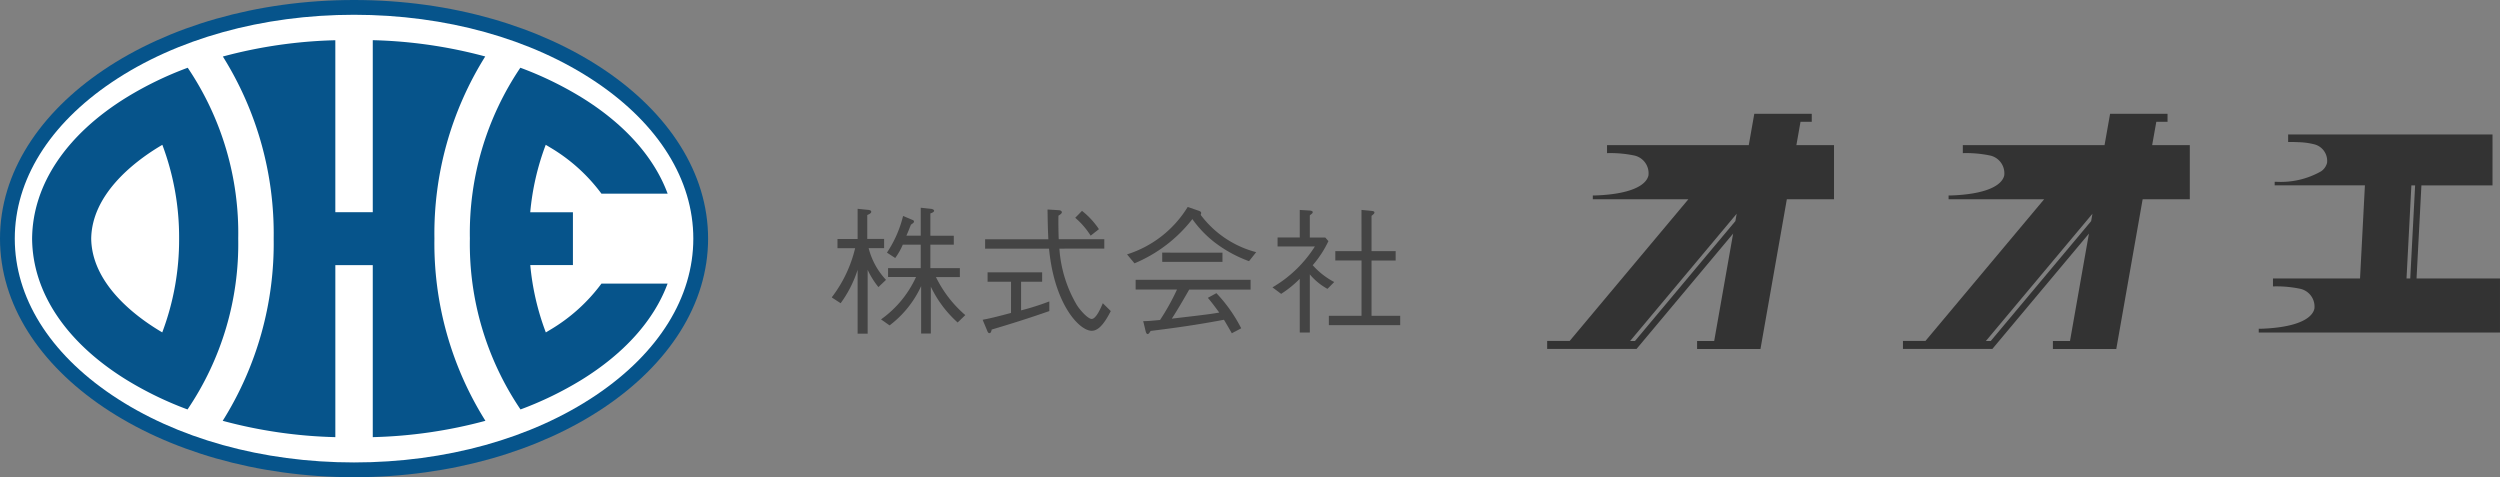
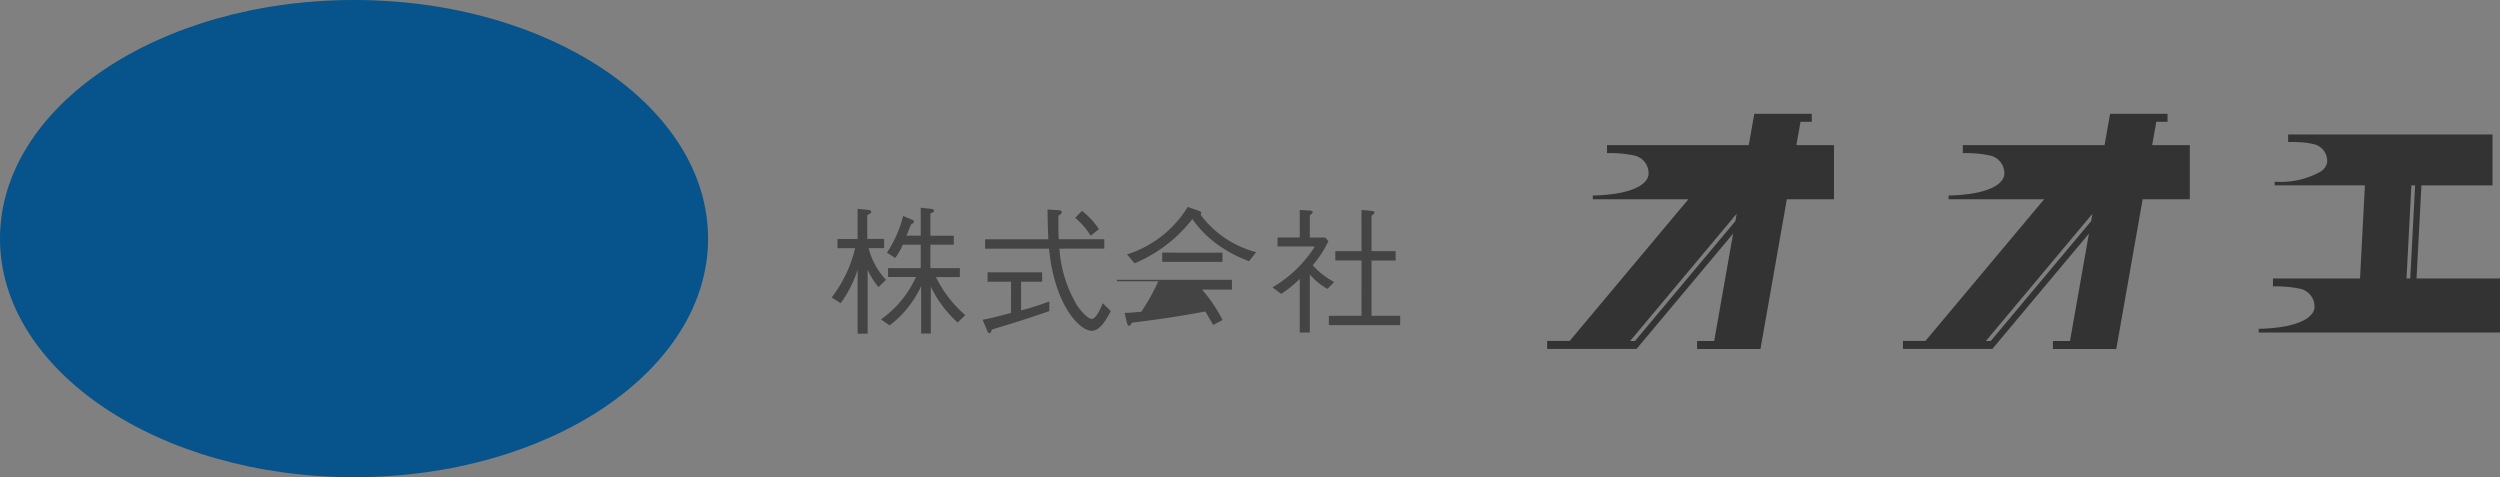
<svg xmlns="http://www.w3.org/2000/svg" width="219.426" height="41.885" viewBox="0 0 219.426 41.885">
  <rect x="0" y="0" width="219.426" height="41.885" fill="#808080" stroke="none" />
  <defs>
    <style>.a{fill:none;}.b{fill:#333;}.c{clip-path:url(#a);}.d{fill:#06548b;}.e{fill:#fff;}.f{clip-path:url(#b);}.g{opacity:0.78;}.h{clip-path:url(#d);}</style>
    <clipPath id="a">
      <rect class="a" width="62.149" height="41.885" />
    </clipPath>
    <clipPath id="b">
      <rect class="b" width="146.426" height="20.633" />
    </clipPath>
    <clipPath id="d">
      <rect class="b" width="49.897" height="11.152" />
    </clipPath>
  </defs>
  <g transform="translate(-355 -2410.318)">
    <g transform="translate(355 2410.318)">
      <g transform="translate(0 0)">
        <g transform="translate(0)">
          <g class="c">
            <path class="d" d="M31.075,0C13.913,0,0,9.376,0,20.942S13.913,41.885,31.075,41.885s31.075-9.376,31.075-20.942S48.237,0,31.075,0" transform="translate(0)" />
-             <path class="e" d="M34.778,5c8.045,0,15.591,2.1,21.248,5.913,5.5,3.707,8.53,8.584,8.53,13.733s-3.029,10.026-8.53,13.733c-5.657,3.813-13.2,5.913-21.248,5.913s-15.591-2.1-21.248-5.913C8.029,34.672,5,29.795,5,24.646s3.029-10.026,8.53-13.733C19.187,7.1,26.733,5,34.778,5" transform="translate(-3.703 -3.703)" />
            <path class="d" d="M22.3,29.7a23.073,23.073,0,0,1,1.472,8.221,23.062,23.062,0,0,1-1.48,8.243q-.186-.109-.367-.221c-2.172-1.334-5.814-4.145-5.869-8.008.055-3.864,3.7-6.675,5.869-8.01q.186-.114.375-.225m2.228-6.764a30.607,30.607,0,0,0-5.318,2.571c-5.342,3.282-8.3,7.7-8.341,12.429.037,4.731,3,9.145,8.341,12.427a30.6,30.6,0,0,0,5.3,2.565A25.926,25.926,0,0,0,28.96,37.925a25.939,25.939,0,0,0-4.43-14.986" transform="translate(-8.051 -16.99)" />
            <path class="d" d="M98.43,47.018a29.291,29.291,0,0,1-4.474-16,29.3,29.3,0,0,1,4.46-15.974,41.724,41.724,0,0,0-9.871-1.429v15.1H85.259V13.62a41.724,41.724,0,0,0-9.871,1.429,29.3,29.3,0,0,1,4.46,15.974,29.291,29.291,0,0,1-4.474,16,41.73,41.73,0,0,0,9.886,1.433v-15.1h3.285v15.1a41.73,41.73,0,0,0,9.886-1.433" transform="translate(-55.827 -10.088)" />
-             <path class="d" d="M170.58,41.884a15.251,15.251,0,0,1-4.514,4.062q-.182.112-.367.221a22.388,22.388,0,0,1-1.366-5.914h3.744V35.622H164.33A22.412,22.412,0,0,1,165.69,29.7q.19.111.375.225a15.244,15.244,0,0,1,4.514,4.062h5.811c-1.187-3.208-3.789-6.134-7.61-8.481a30.607,30.607,0,0,0-5.318-2.571,25.939,25.939,0,0,0-4.43,14.986,25.926,25.926,0,0,0,4.445,15.006,30.6,30.6,0,0,0,5.3-2.565c3.821-2.347,6.423-5.274,7.609-8.481Z" transform="translate(-117.791 -16.99)" />
          </g>
        </g>
        <g transform="translate(72.999 9.989)">
          <g class="f">
            <g transform="translate(0 0)">
              <g class="f">
                <g class="g" transform="translate(0 8.181)">
                  <g class="h">
                    <path class="b" d="M4.1,58.065a7.262,7.262,0,0,1-.944-1.512v5.6H2.274v-5.6A10.3,10.3,0,0,1,.786,59.481L0,58.972a11.442,11.442,0,0,0,2.056-4.318H.508v-.81H2.274V51.195l.847.085c.121.012.351.024.351.181,0,.133-.254.242-.351.278v2.1H4.6v.81H3.242a6.344,6.344,0,0,0,1.524,2.782Zm6.955,3.108A9.964,9.964,0,0,1,8.7,58.029v4.113H7.85V57.981a9.053,9.053,0,0,1-2.77,3.447L4.33,60.9A9.281,9.281,0,0,0,7.4,57.182H4.947V56.4H7.814V54.34H6.241a6,6,0,0,1-.665,1.173l-.726-.472a10.1,10.1,0,0,0,1.415-3.218l.835.351a.153.153,0,0,1,.121.145c0,.073-.06.133-.266.266-.218.544-.254.641-.4.968H7.814V51.1l.919.1c.181.024.254.109.254.169,0,.121-.218.194-.327.23v1.959h2.056v.786H8.661V56.4h2.588v.786h-2.1a10.435,10.435,0,0,0,2.576,3.338Z" transform="translate(0 -51.038)" />
                    <path class="b" d="M85.5,60.927a22.553,22.553,0,0,0,2.48-.786v.847c-1.9.665-3.7,1.222-5.056,1.621-.048.206-.085.315-.206.315-.085,0-.133-.085-.157-.133l-.435-1.04c.738-.133,1.657-.375,2.492-.6V58.411H82.56v-.823h4.79v.823H85.5Zm3.363-5.419A11.231,11.231,0,0,0,90.4,60.468c.363.556,1,1.21,1.294,1.21.375,0,.762-.859.98-1.379l.7.689c-.448.871-.992,1.73-1.669,1.73-1.1,0-3.29-2.335-3.75-7.209H82.343v-.823h5.552c-.06-1.185-.06-1.923-.073-2.613l.98.06c.218.012.278.121.278.181,0,.121-.206.242-.3.3-.012.689,0,1.427.024,2.068h4v.823Zm1.984-3.314A6.865,6.865,0,0,1,92.334,53.8l-.726.568A6.989,6.989,0,0,0,90.254,52.8Z" transform="translate(-68.879 -51.855)" />
-                     <path class="b" d="M171.43,55.477a11.369,11.369,0,0,1-3.072-1.694,9.59,9.59,0,0,1-1.9-2,12.565,12.565,0,0,1-5.08,3.883l-.653-.786a9.644,9.644,0,0,0,5.322-4.161l.919.314c.145.049.266.1.266.218a.4.4,0,0,1-.048.157,8.884,8.884,0,0,0,4.875,3.278Zm-5.25,2.492c-.762,1.343-1.234,2.1-1.524,2.552,1.1-.133,2.334-.266,3.387-.411.327-.048.556-.085.774-.121-.568-.774-.714-.955-1-1.294l.75-.411a13.049,13.049,0,0,1,2.177,3.084l-.823.435c-.52-.907-.556-.955-.689-1.185-1.548.29-3.327.6-6.435.98-.073.121-.181.278-.254.278-.109,0-.157-.145-.181-.23l-.218-.907c.387,0,.629-.024,1.476-.1a19.854,19.854,0,0,0,1.488-2.673h-3.629V57.11h10.088v.859Zm-2.371-3.242H169.1v.81h-5.286Z" transform="translate(-134.802 -50.723)" />
+                     <path class="b" d="M171.43,55.477a11.369,11.369,0,0,1-3.072-1.694,9.59,9.59,0,0,1-1.9-2,12.565,12.565,0,0,1-5.08,3.883l-.653-.786a9.644,9.644,0,0,0,5.322-4.161l.919.314c.145.049.266.1.266.218a.4.4,0,0,1-.048.157,8.884,8.884,0,0,0,4.875,3.278Zm-5.25,2.492l.75-.411a13.049,13.049,0,0,1,2.177,3.084l-.823.435c-.52-.907-.556-.955-.689-1.185-1.548.29-3.327.6-6.435.98-.073.121-.181.278-.254.278-.109,0-.157-.145-.181-.23l-.218-.907c.387,0,.629-.024,1.476-.1a19.854,19.854,0,0,0,1.488-2.673h-3.629V57.11h10.088v.859Zm-2.371-3.242H169.1v.81h-5.286Z" transform="translate(-134.802 -50.723)" />
                    <path class="b" d="M242.245,58.345a9.246,9.246,0,0,1-1.633,1.319l-.762-.569a10.921,10.921,0,0,0,3.726-3.592H240.3v-.786h1.947V52.3l.847.049c.085.012.29.024.29.145,0,.073-.024.1-.254.278v1.948h1.355l.278.314a9.367,9.367,0,0,1-1.379,2.117,6.65,6.65,0,0,0,1.887,1.476l-.593.6a5.455,5.455,0,0,1-1.548-1.27v5.1h-.883Zm5.419-6.048.883.085c.1.012.254.036.254.133s-.073.157-.254.3v3.1h2.117v.822h-2.117v4.851h2.516v.823H244.8v-.823h2.867V56.736h-2.3v-.822h2.3Z" transform="translate(-201.165 -52.043)" />
                  </g>
                </g>
                <path class="b" d="M411.229,2.752,411.592.7h.986V0h-5.043l-.485,2.752h-12.44v.7a10.245,10.245,0,0,1,2.437.218,1.6,1.6,0,0,1,1.2,1.734c-.211.939-1.713,1.664-4.7,1.764h-.185V7.5h8.387L391.329,19.937h-1.973v.7H397.2l8.477-10.123-1.663,9.427h-1.5v.7h5.563L410.392,7.5h4.14V2.752ZM397.063,19.94h-.427l9.352-11.168-.114.647Z" transform="translate(-326.559 0)" />
                <path class="b" d="M604.834,2.752,605.2.7h.985V0h-5.043l-.486,2.752h-12.44v.7a10.246,10.246,0,0,1,2.437.218,1.6,1.6,0,0,1,1.2,1.734c-.211.939-1.713,1.664-4.7,1.764h-.186V7.5h8.387L584.935,19.937h-1.973v.7h7.847l8.477-10.123-1.663,9.427h-1.5v.7h5.563L604,7.5h4.14V2.752ZM590.668,19.94h-.427l9.352-11.168-.114.647Z" transform="translate(-488.938 0)" />
                <path class="b" d="M790.418,23.88l.428-8.171h6.24V11.24H779.148V11.9c.234,0,.568,0,.922.019a6.221,6.221,0,0,1,1.371.185,1.5,1.5,0,0,1,1.123,1.631,1.29,1.29,0,0,1-.523.739,7.156,7.156,0,0,1-3.9.921h-.174v.311h7.919l-.427,8.171h-7.642v.7a10.169,10.169,0,0,1,2.437.218,1.6,1.6,0,0,1,1.2,1.732c-.211.94-1.713,1.666-4.7,1.766h-.186v.329h21.177V23.88Zm-.453-8.171h.328l-.428,8.171h-.327Z" transform="translate(-651.316 -9.427)" />
              </g>
            </g>
          </g>
        </g>
      </g>
    </g>
  </g>
</svg>